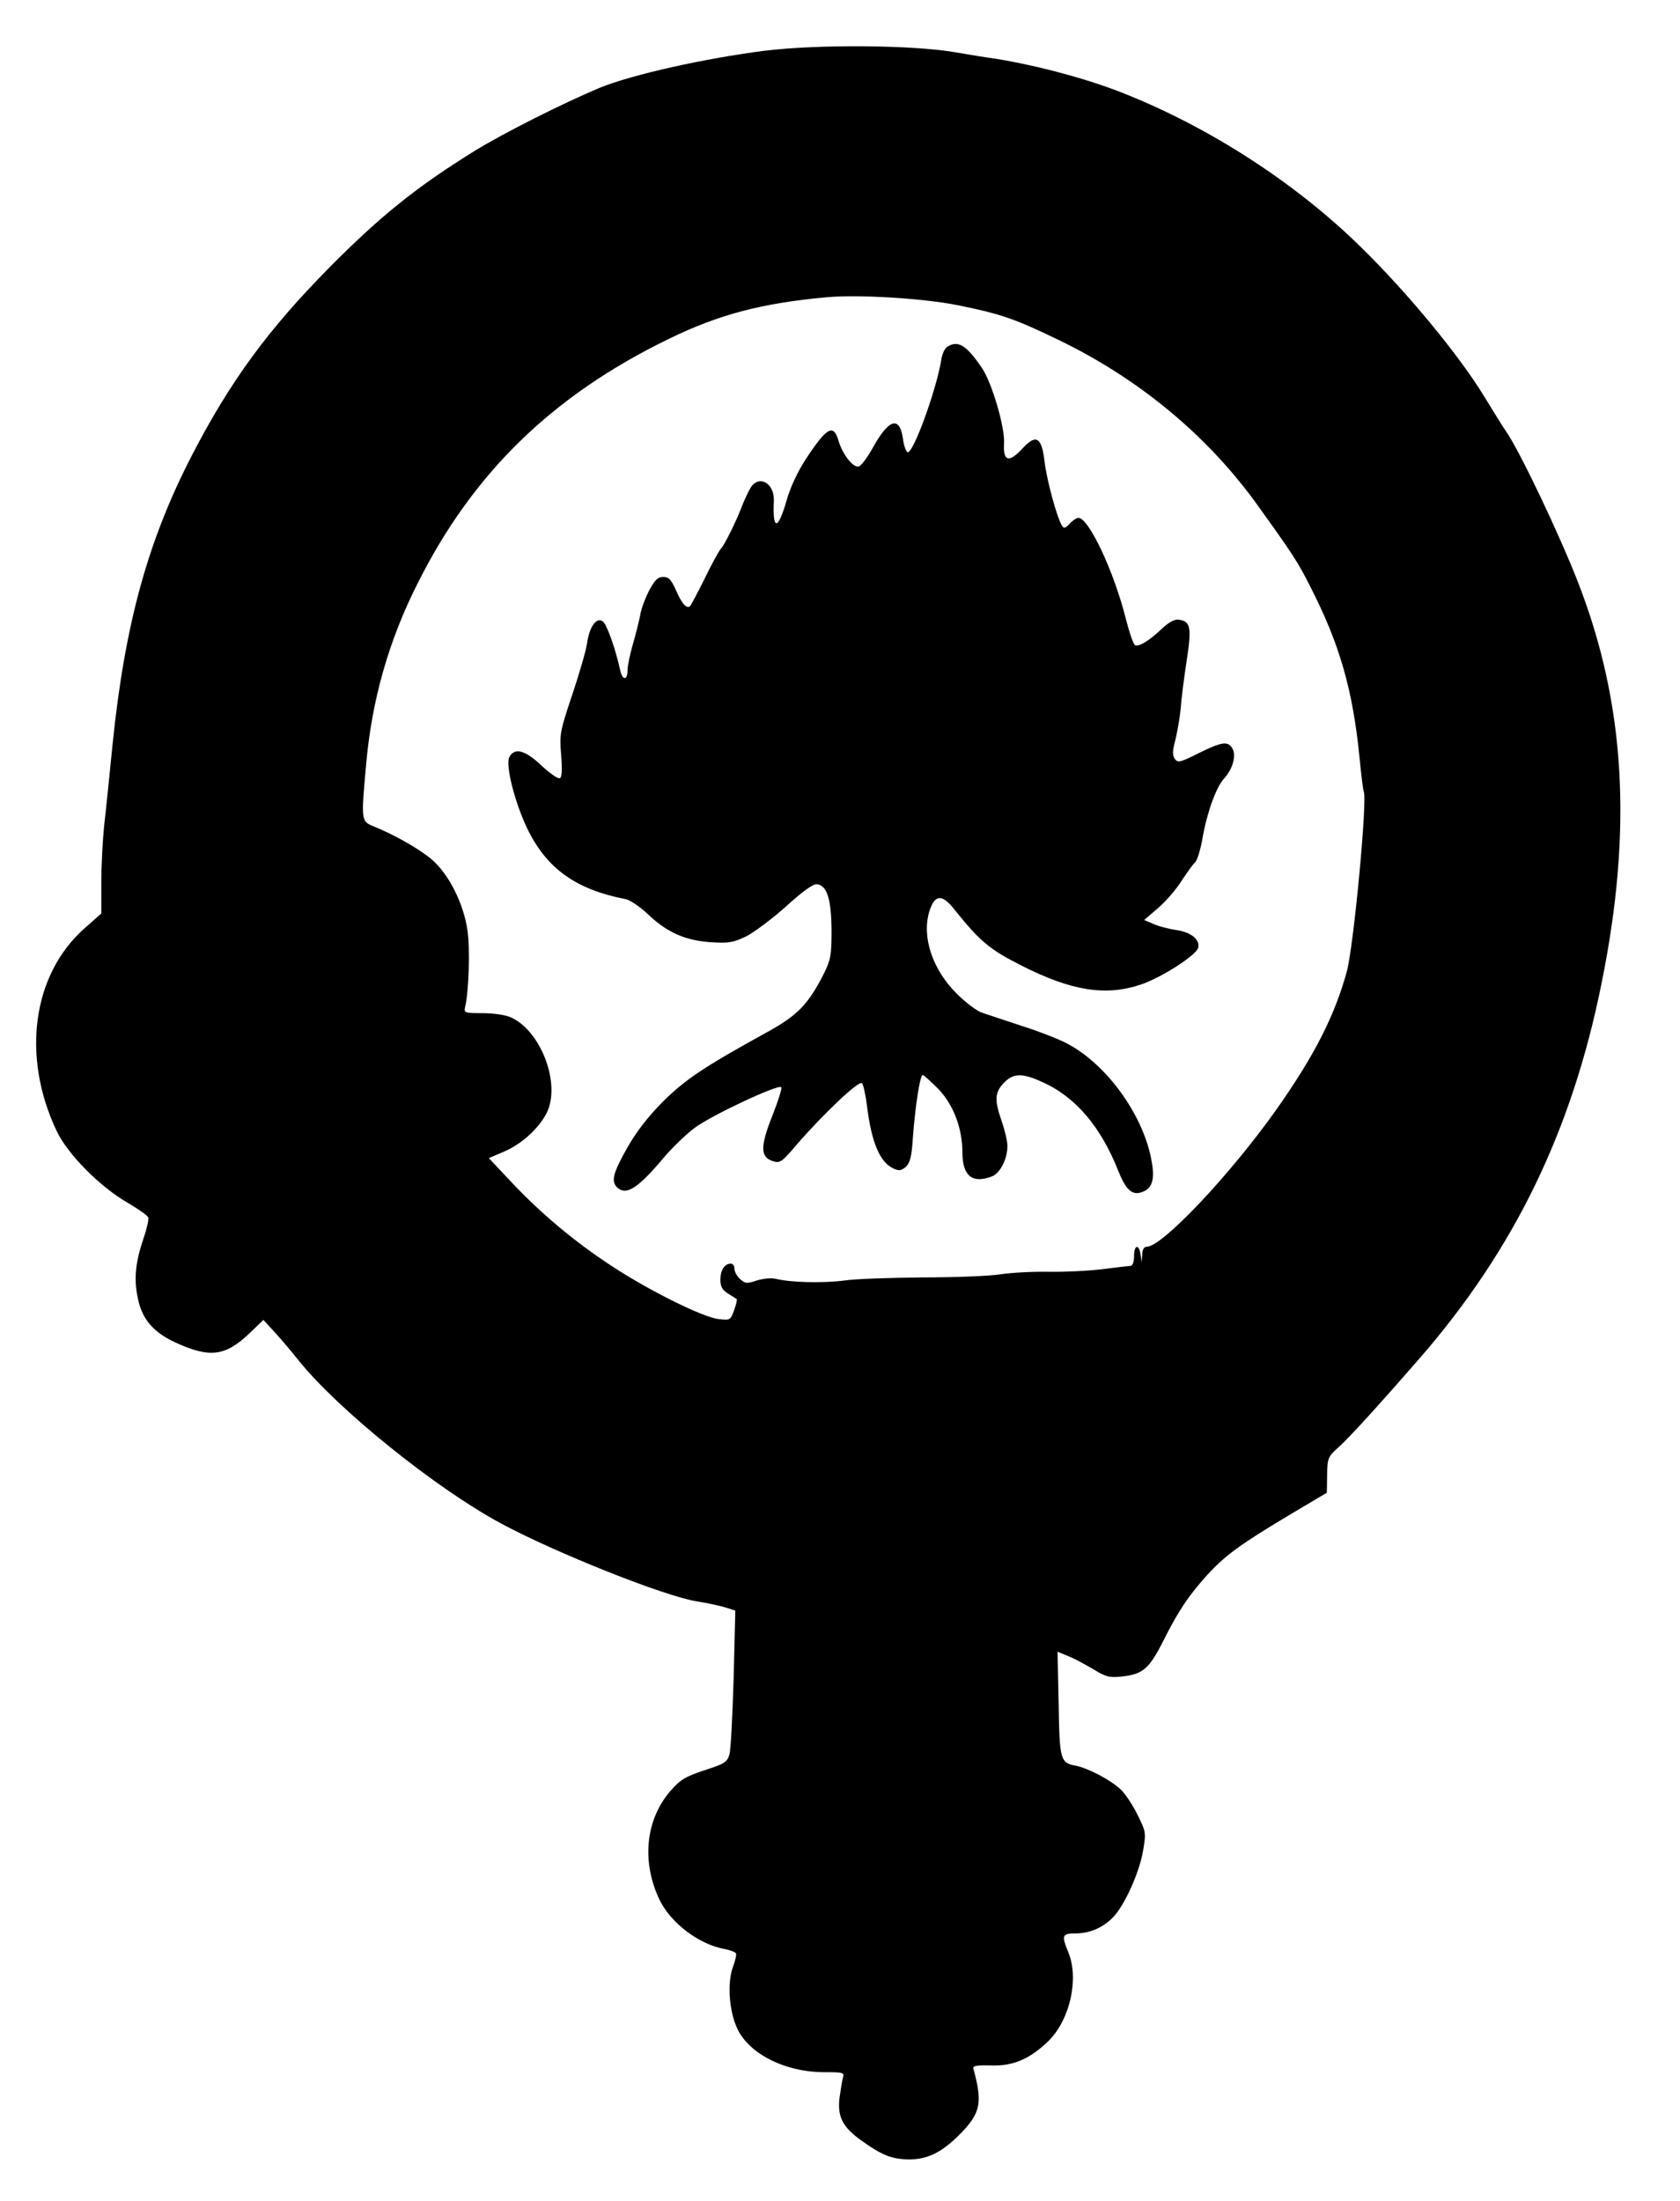
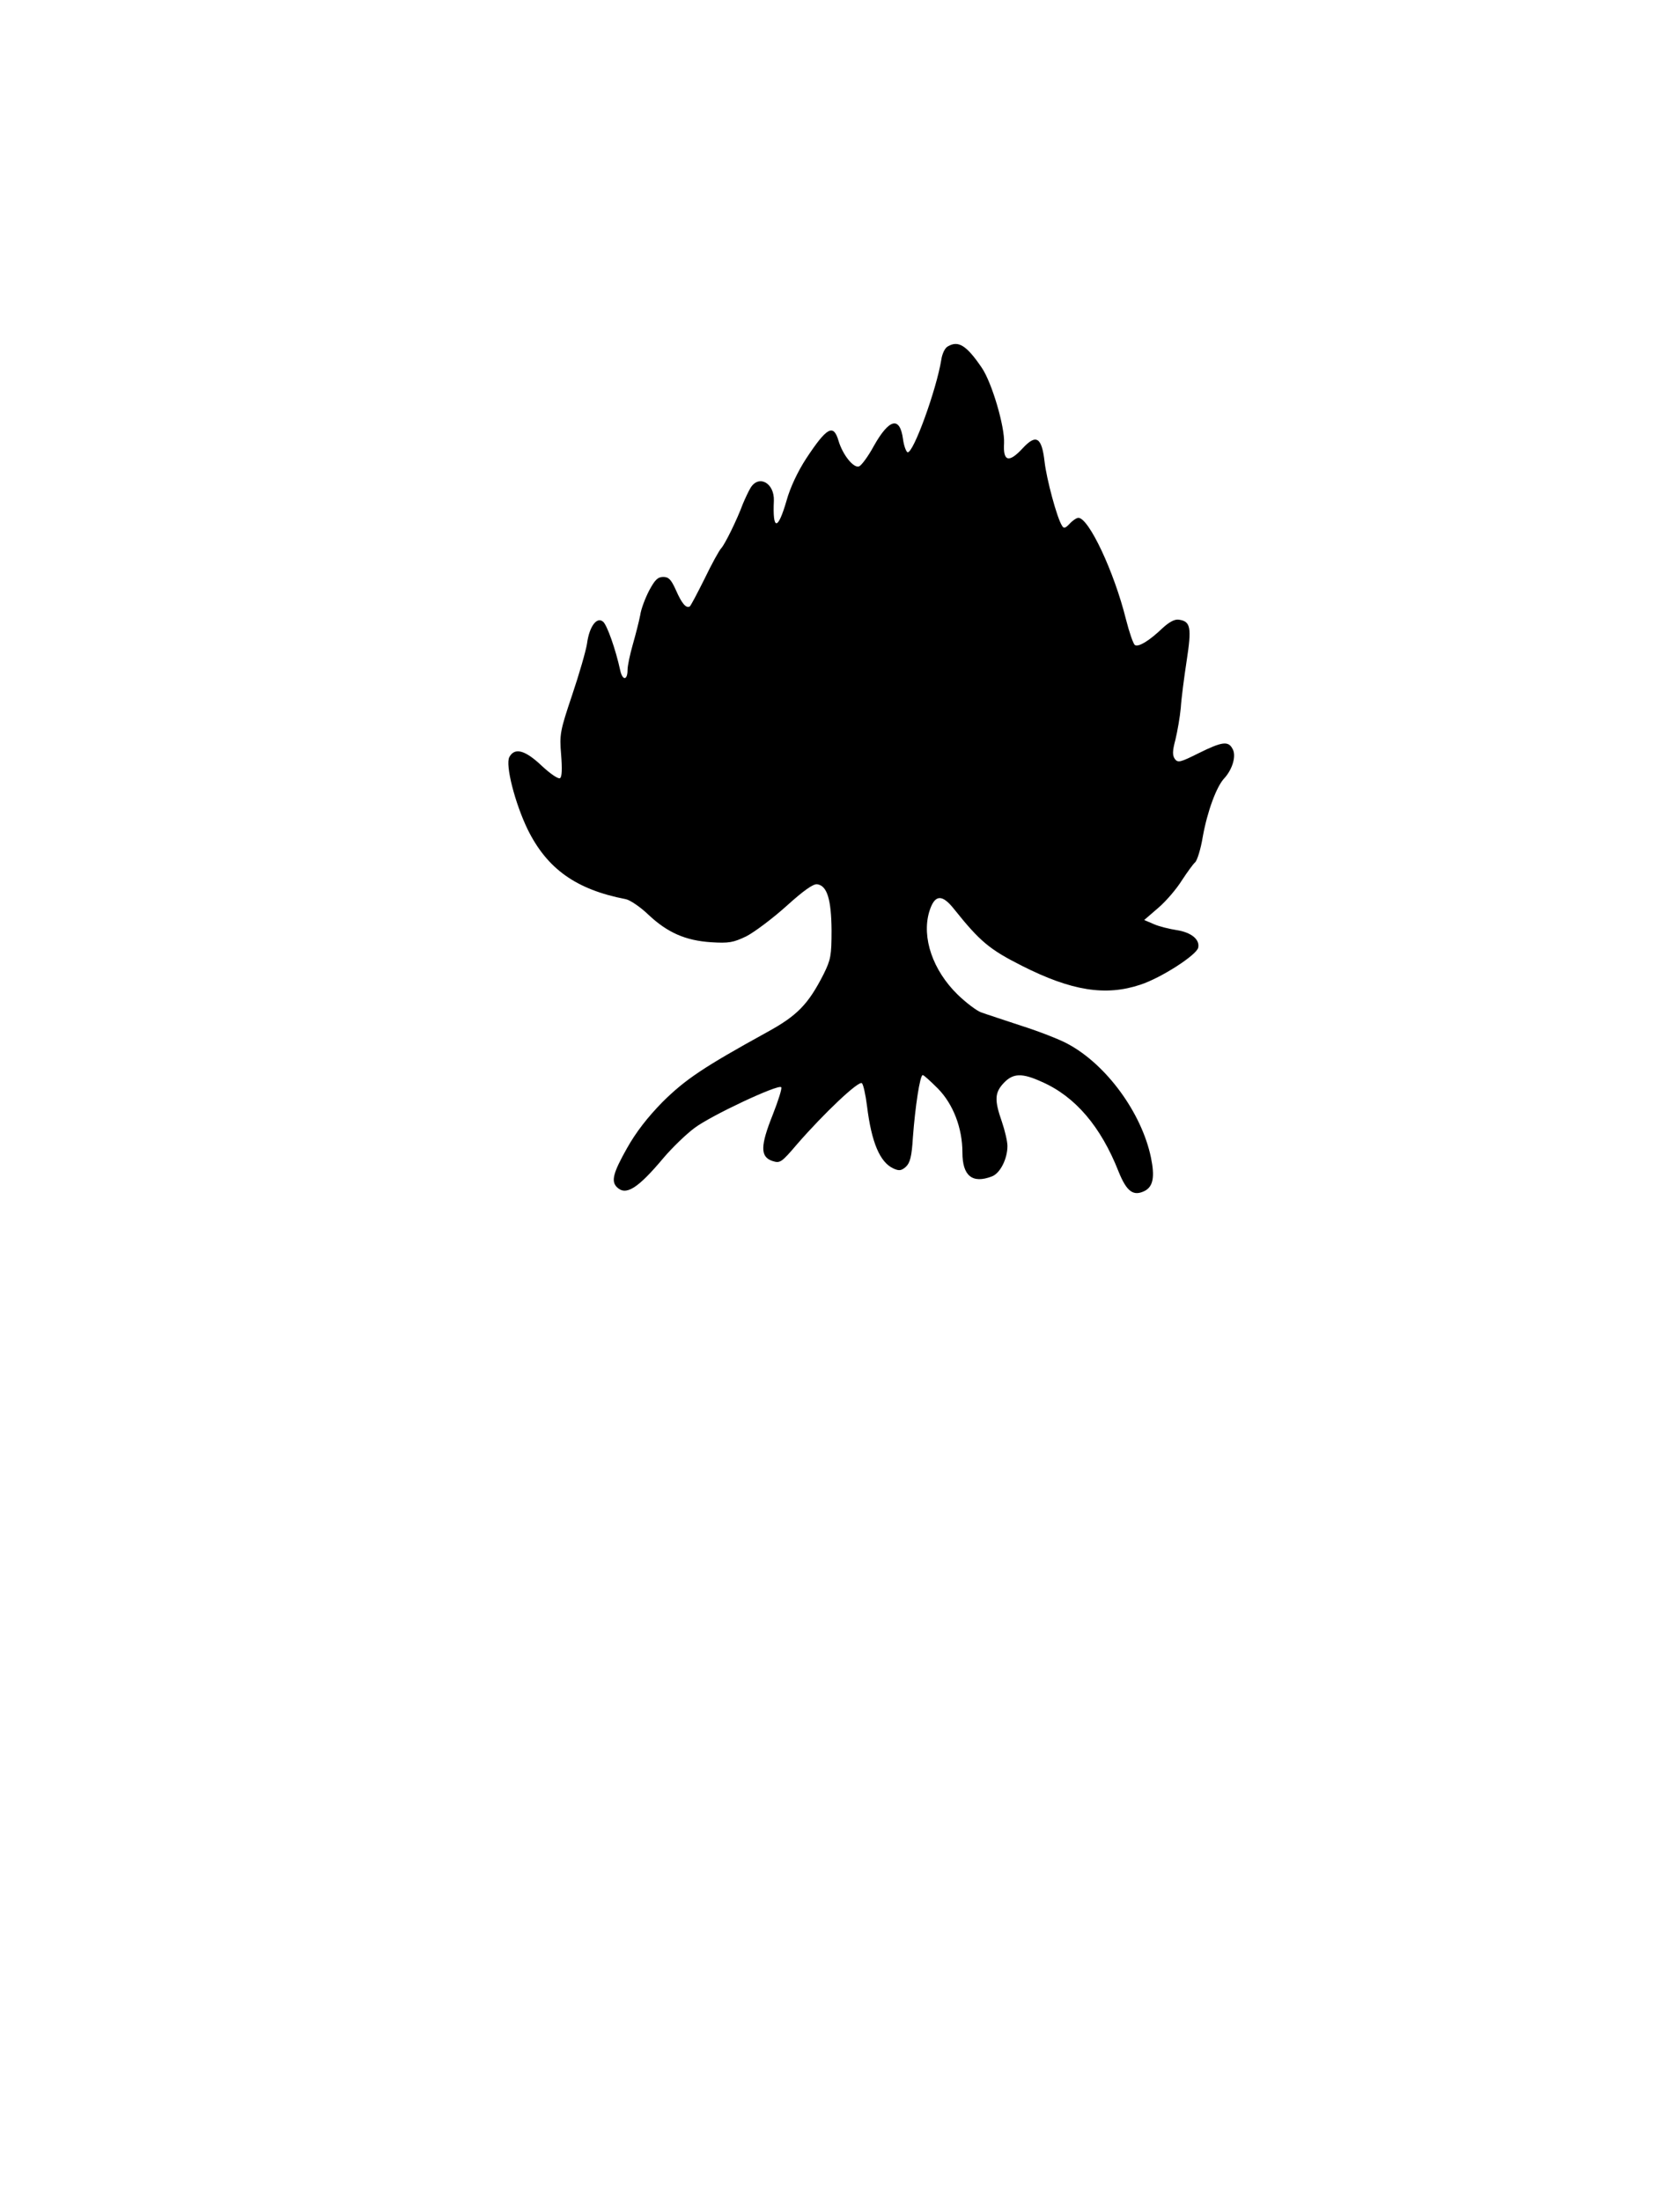
<svg xmlns="http://www.w3.org/2000/svg" version="1.0" width="597" height="782" viewBox="0 0 597 782" preserveAspectRatio="xMidYMid meet">
  <g transform="translate(0,782) scale(0.1,-0.1)" fill="#000000" stroke="none">
-     <path d="M2720 7640 c-214 -27 -474 -85 -589 -132 -131 -55 -340 -160 -444 -224 -205 -127 -335 -231 -518 -416 -214 -217 -348 -398 -485 -662 -158 -305 -240 -601 -284 -1031 -11 -110 -24 -240 -30 -290 -5 -49 -10 -140 -10 -200 l0 -111 -59 -52 c-185 -163 -226 -454 -100 -720 39 -83 154 -199 253 -256 38 -22 70 -45 73 -52 2 -6 -5 -40 -17 -74 -29 -86 -35 -145 -20 -214 15 -74 56 -121 135 -157 121 -55 175 -48 260 32 l51 49 35 -38 c19 -20 60 -68 91 -107 140 -174 486 -453 718 -578 195 -105 582 -259 696 -277 38 -6 84 -16 103 -22 l34 -11 -6 -241 c-4 -132 -10 -254 -15 -270 -7 -25 -17 -33 -73 -51 -83 -27 -100 -37 -136 -78 -88 -101 -104 -249 -41 -384 39 -84 140 -161 231 -178 21 -4 39 -11 42 -15 3 -4 -2 -27 -11 -51 -19 -52 -14 -145 12 -208 37 -94 168 -163 310 -164 72 0 75 -1 69 -21 -3 -12 -8 -44 -12 -72 -7 -65 11 -101 74 -147 76 -55 111 -69 173 -70 70 0 123 28 192 101 63 67 69 106 37 221 -3 11 10 13 63 12 79 -3 140 24 206 89 75 76 107 221 68 314 -24 58 -22 66 24 66 51 0 97 19 134 56 41 41 95 160 108 238 11 64 10 68 -20 128 -17 35 -44 75 -59 89 -35 34 -118 77 -160 85 -55 10 -58 20 -61 221 l-4 184 39 -16 c21 -8 60 -30 88 -46 44 -27 56 -31 102 -26 74 8 97 27 148 129 54 107 88 157 155 232 65 70 115 107 287 210 l138 82 1 63 c1 61 3 65 42 100 38 34 147 154 288 316 336 387 540 808 645 1330 111 546 85 993 -83 1425 -66 170 -210 473 -258 540 -10 14 -43 68 -75 120 -88 145 -273 370 -440 533 -230 226 -536 424 -841 545 -127 51 -307 99 -454 123 -30 4 -98 15 -150 24 -150 25 -480 28 -670 5z m681 -904 c154 -31 204 -48 361 -124 286 -138 530 -341 706 -586 123 -171 145 -204 188 -290 104 -203 151 -366 175 -606 6 -63 13 -118 15 -122 14 -23 -35 -546 -60 -640 -43 -157 -115 -299 -252 -493 -165 -232 -404 -485 -459 -485 -9 0 -16 -10 -16 -27 l-2 -28 -4 28 c-6 38 -23 34 -23 -6 0 -20 -5 -34 -12 -35 -7 0 -53 -6 -103 -12 -49 -6 -135 -10 -190 -9 -55 1 -131 -3 -170 -9 -38 -6 -162 -11 -275 -11 -113 -1 -239 -5 -280 -11 -76 -10 -192 -7 -243 6 -17 4 -45 1 -68 -6 -35 -12 -41 -11 -59 5 -11 10 -20 26 -20 37 0 10 -6 18 -13 18 -22 0 -37 -23 -37 -57 0 -25 7 -37 28 -50 15 -9 29 -18 30 -19 2 -1 -2 -19 -9 -39 -13 -36 -15 -37 -55 -32 -56 6 -245 100 -378 187 -132 86 -255 189 -360 301 l-79 84 54 23 c63 27 122 81 151 136 53 103 -20 296 -129 342 -18 8 -62 14 -99 14 -64 0 -66 1 -61 23 13 53 18 208 8 272 -14 97 -68 202 -129 253 -46 38 -131 86 -205 116 -44 18 -44 20 -26 219 20 228 80 441 184 646 196 391 479 666 890 866 180 88 333 128 565 149 111 10 339 -4 461 -28z" />
    <path d="M3368 6589 c-10 -5 -20 -26 -23 -47 -17 -106 -100 -335 -120 -329 -5 2 -13 23 -16 46 -11 83 -49 74 -104 -24 -20 -37 -44 -69 -52 -72 -19 -8 -58 40 -73 90 -18 62 -41 50 -115 -62 -30 -46 -57 -103 -70 -150 -31 -107 -50 -107 -45 0 2 62 -52 93 -82 47 -8 -13 -20 -39 -28 -58 -21 -57 -64 -144 -77 -158 -7 -7 -34 -56 -59 -108 -26 -52 -49 -96 -53 -99 -13 -7 -28 10 -49 58 -17 38 -26 47 -45 47 -20 0 -30 -11 -50 -48 -14 -27 -29 -66 -32 -88 -4 -21 -16 -68 -26 -103 -10 -35 -19 -76 -19 -92 0 -37 -18 -38 -26 -1 -16 74 -47 162 -61 173 -22 19 -49 -17 -57 -78 -4 -26 -28 -109 -53 -183 -43 -128 -45 -139 -39 -212 4 -50 3 -79 -4 -83 -6 -4 -35 16 -65 44 -59 56 -96 66 -115 31 -15 -28 20 -164 65 -257 69 -140 172 -214 349 -248 15 -3 52 -28 80 -55 68 -64 132 -92 223 -98 63 -4 79 -1 125 21 29 15 93 63 142 107 62 56 96 80 110 78 35 -5 50 -53 51 -163 0 -91 -3 -105 -28 -156 -55 -108 -94 -148 -202 -207 -225 -124 -289 -167 -370 -247 -54 -55 -95 -108 -127 -165 -49 -87 -57 -117 -36 -138 32 -32 74 -6 167 105 29 34 78 82 109 105 58 44 297 156 308 145 4 -3 -10 -47 -30 -98 -44 -110 -45 -149 -2 -164 28 -9 32 -7 89 60 94 108 219 227 230 216 5 -5 13 -41 18 -81 16 -130 46 -200 94 -222 20 -9 28 -8 44 6 15 14 21 37 25 104 8 108 25 222 35 222 4 0 28 -22 54 -48 54 -55 87 -140 87 -227 0 -83 35 -112 105 -85 29 11 55 62 55 108 0 16 -9 55 -20 87 -27 77 -25 103 7 137 33 35 65 36 135 4 119 -52 210 -159 273 -319 29 -72 53 -89 94 -68 29 16 35 50 21 118 -33 159 -159 331 -296 404 -27 15 -101 44 -164 64 -63 21 -128 42 -144 48 -16 6 -53 34 -83 63 -88 86 -128 202 -101 294 19 62 45 65 89 9 92 -115 126 -143 241 -201 176 -89 297 -108 420 -67 74 24 201 106 206 132 6 29 -25 54 -76 62 -26 4 -63 13 -81 21 l-35 15 51 44 c28 24 65 68 83 97 19 29 40 58 47 64 7 6 20 47 27 90 16 90 49 180 77 209 29 32 43 80 29 104 -15 29 -37 26 -120 -15 -66 -33 -74 -35 -85 -21 -9 13 -9 28 2 69 7 29 16 80 19 113 2 33 12 109 21 168 18 117 14 139 -27 145 -15 3 -35 -8 -59 -30 -47 -45 -85 -68 -98 -60 -6 4 -20 45 -32 92 -42 169 -132 360 -169 360 -6 0 -20 -9 -31 -21 -15 -16 -21 -18 -27 -7 -18 27 -55 166 -62 227 -10 88 -30 100 -78 48 -49 -53 -70 -47 -66 18 3 58 -43 215 -79 268 -55 81 -84 98 -121 76z" />
  </g>
</svg>